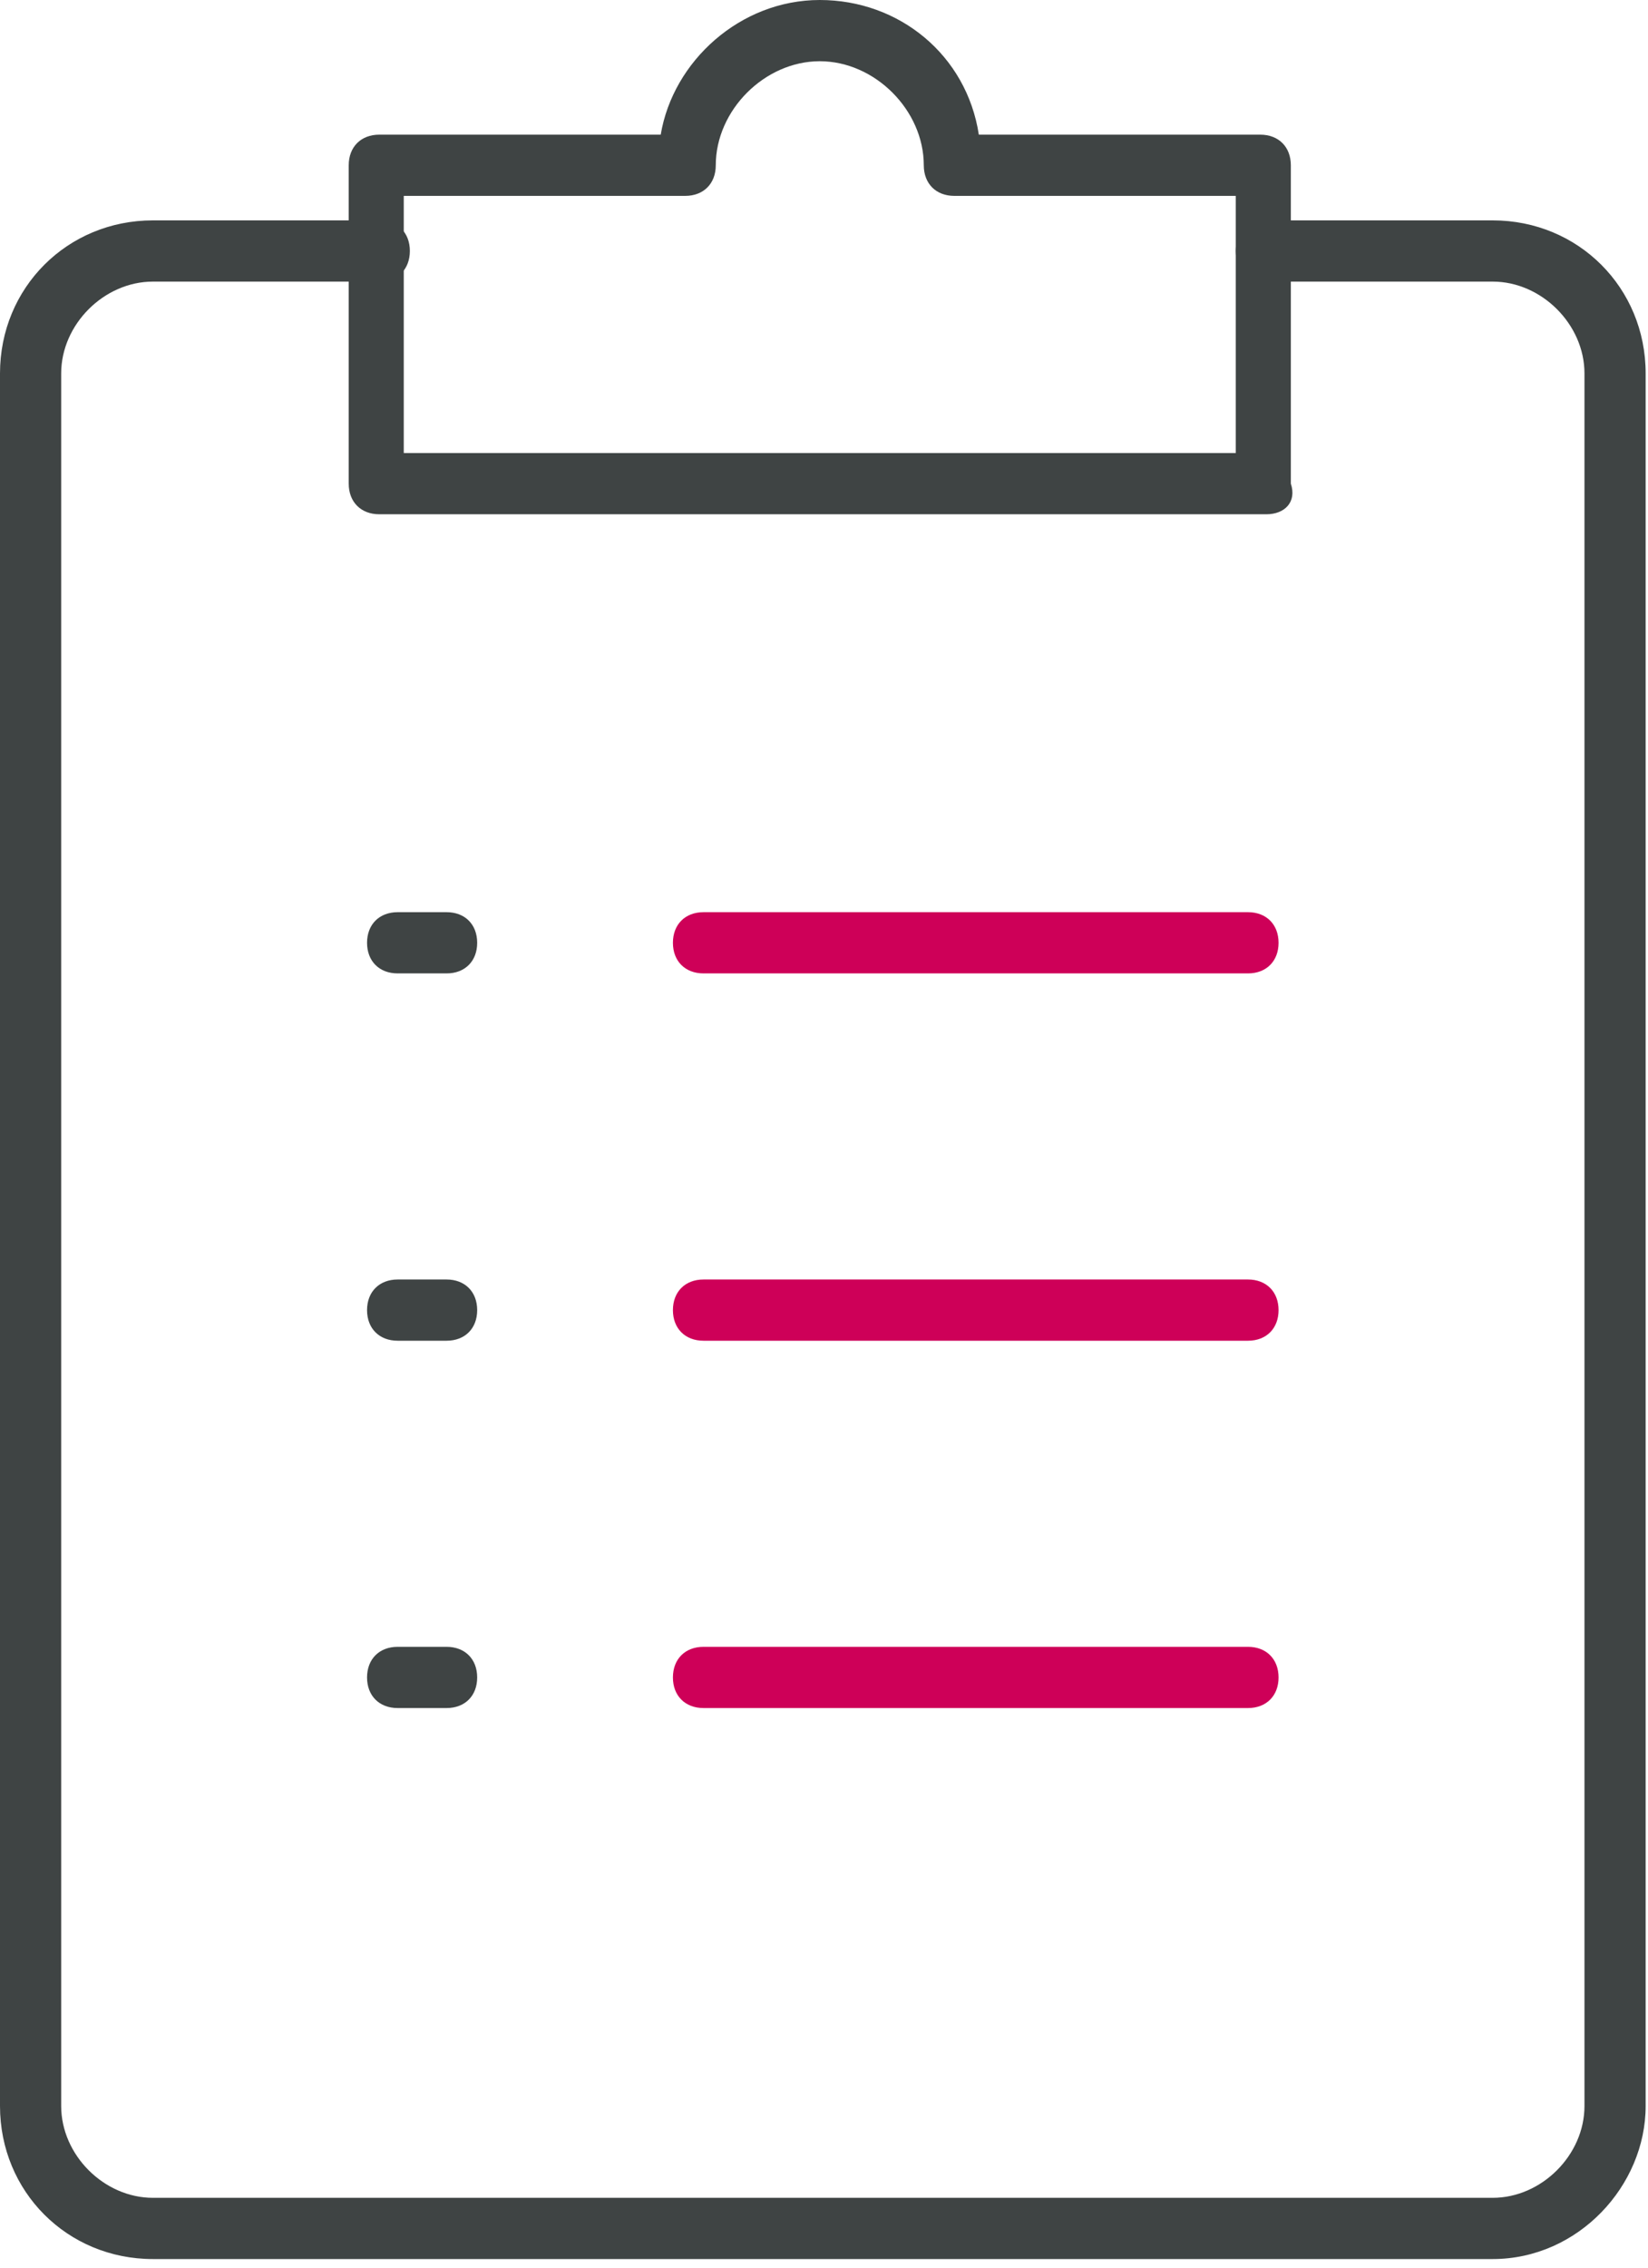
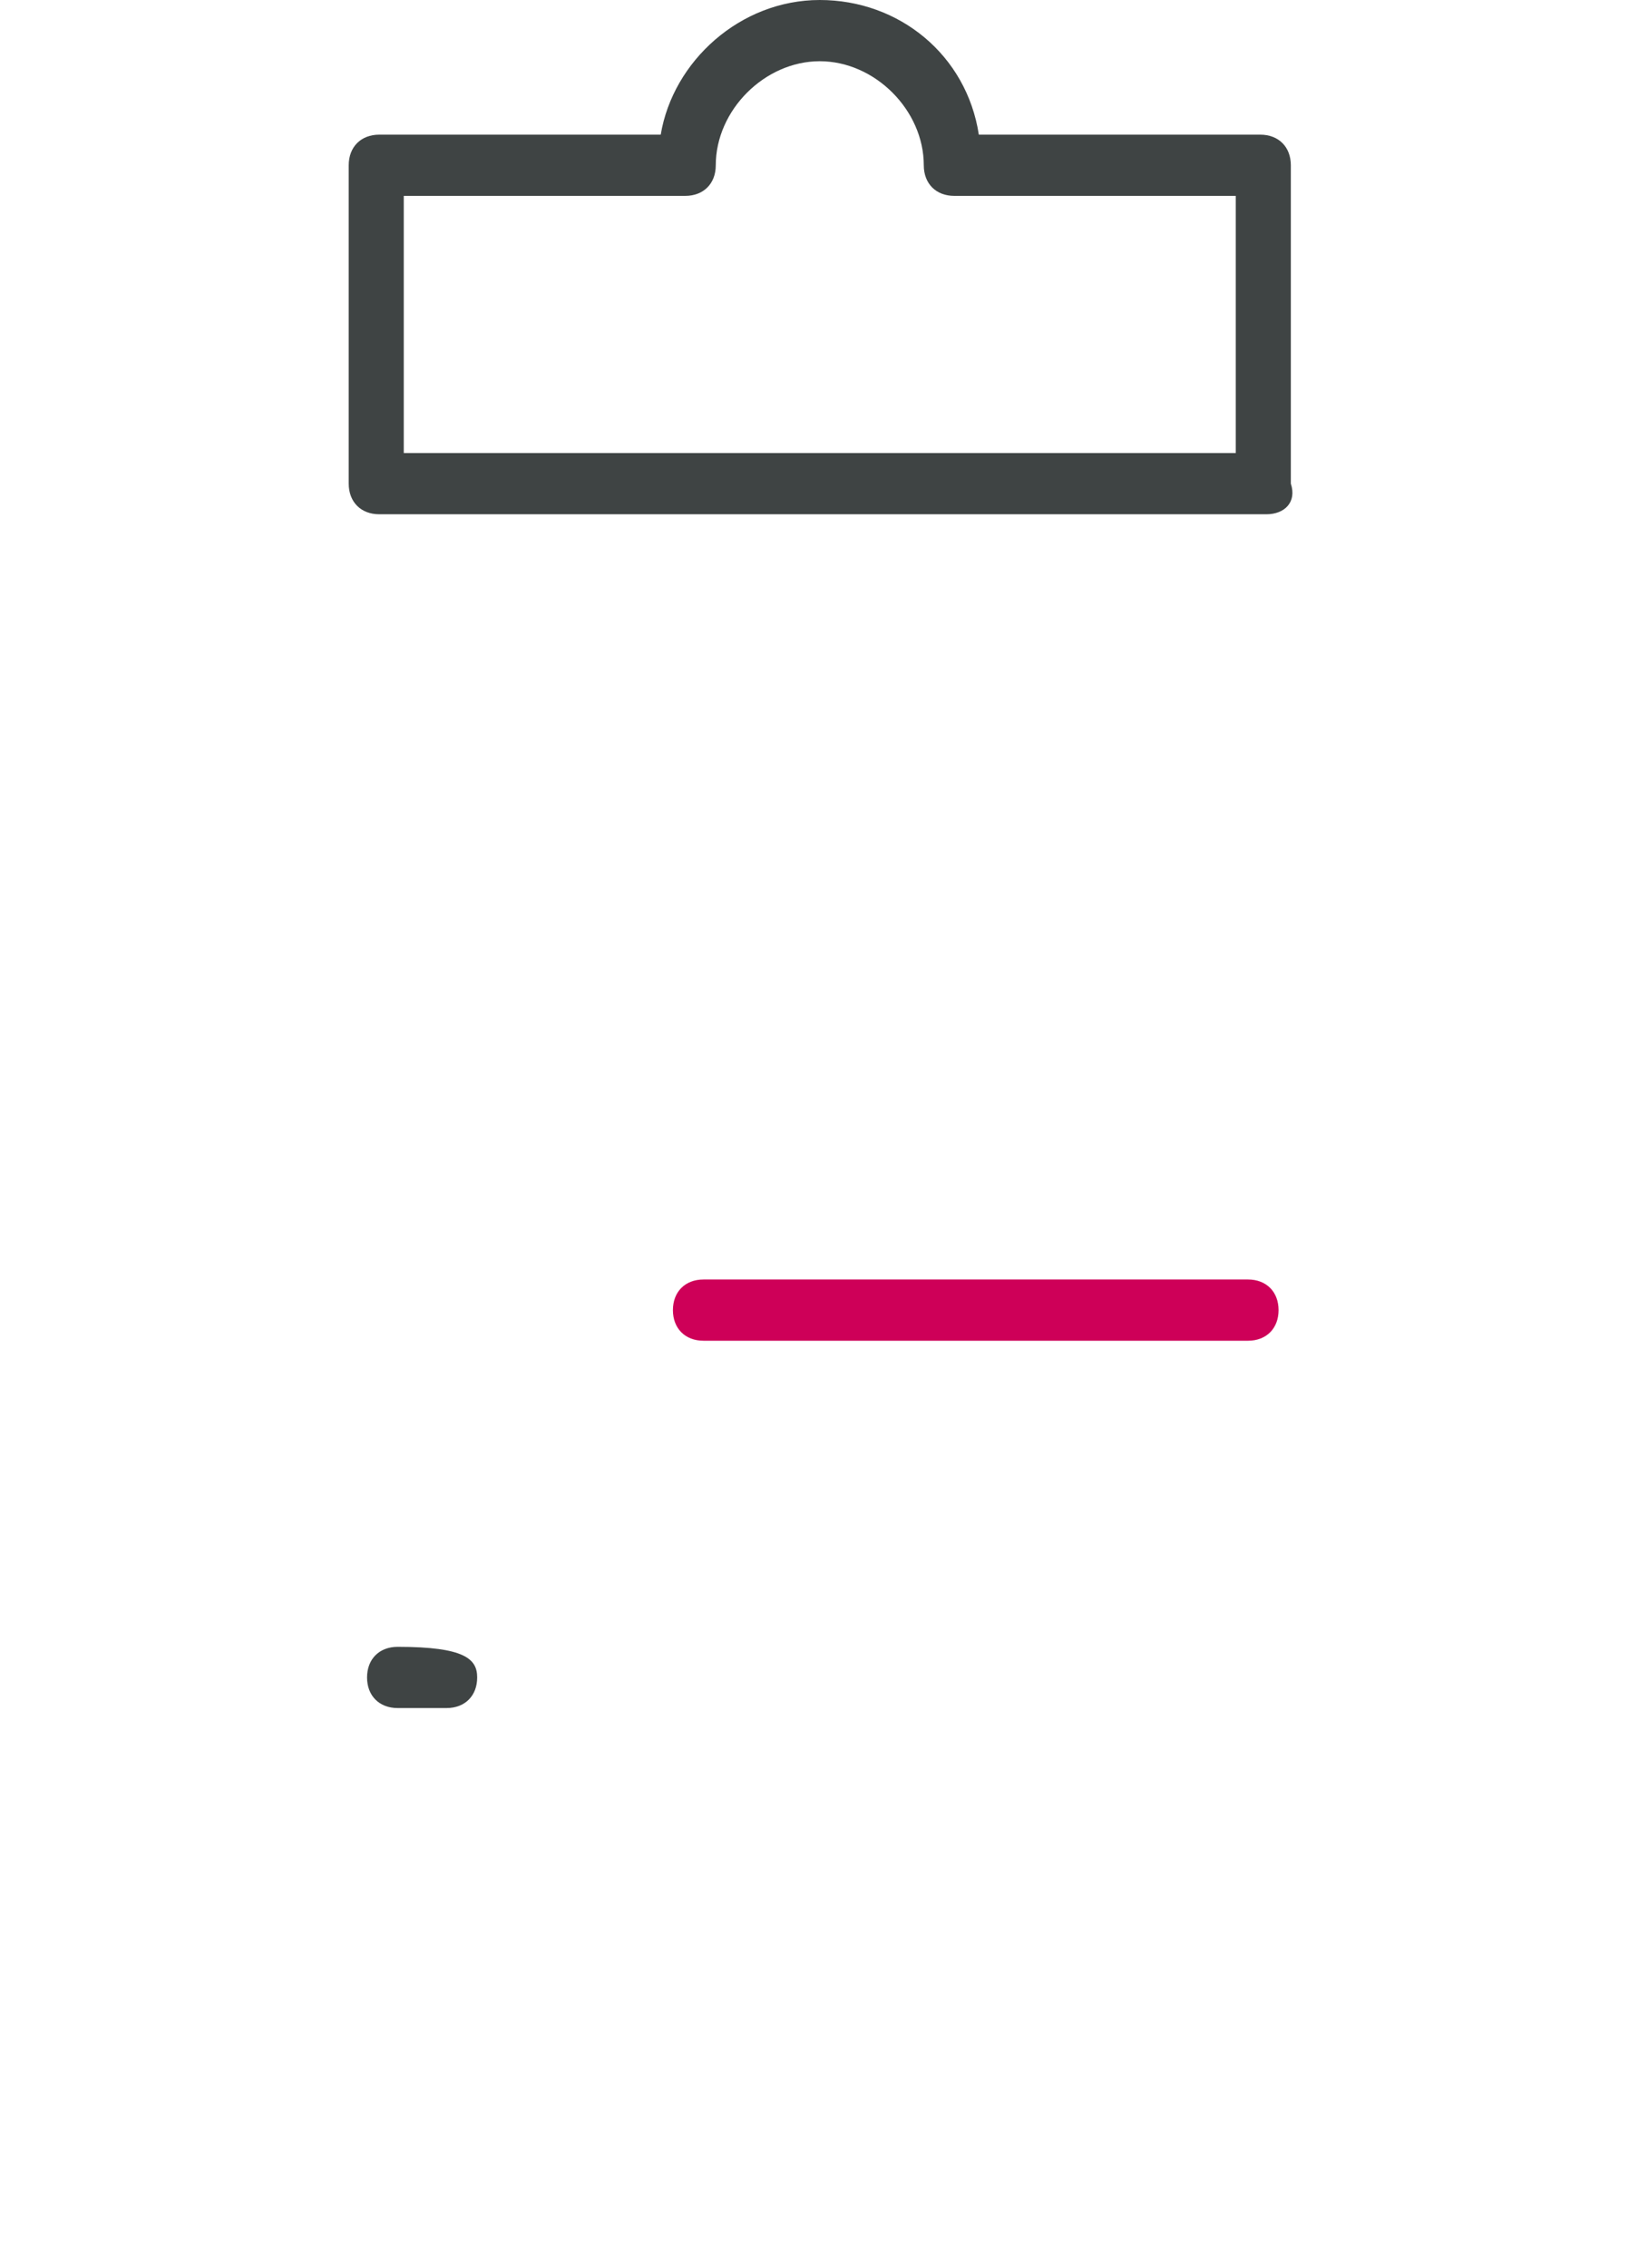
<svg xmlns="http://www.w3.org/2000/svg" width="40" height="55" viewBox="0 0 40 55" fill="none">
-   <path d="M36.23 54.791H3.712C1.633 54.791 0 53.157 0 51.079V9.057C0 6.978 1.633 5.345 3.712 5.345H9.206C9.651 5.345 9.948 5.642 9.948 6.087C9.948 6.533 9.651 6.83 9.206 6.83H3.712C2.524 6.83 1.485 7.869 1.485 9.057V51.079C1.485 52.267 2.524 53.306 3.712 53.306H36.23C37.418 53.306 38.458 52.267 38.458 51.079V9.057C38.458 7.869 37.418 6.83 36.23 6.83H30.736C30.291 6.83 29.994 6.533 29.994 6.087C29.994 5.642 30.291 5.345 30.736 5.345H36.23C38.309 5.345 39.943 6.978 39.943 9.057V51.079C39.943 53.009 38.309 54.791 36.23 54.791Z" fill="#3F4444" />
  <path d="M30.737 12.473H9.206C8.761 12.473 8.464 12.176 8.464 11.73V4.009C8.464 3.563 8.761 3.266 9.206 3.266H16.037C16.334 1.484 17.967 0 19.897 0C21.828 0 23.461 1.336 23.758 3.266H30.588C31.034 3.266 31.331 3.563 31.331 4.009V11.73C31.479 12.176 31.182 12.473 30.737 12.473ZM9.949 10.988H29.994V4.751H23.164C22.718 4.751 22.422 4.454 22.422 4.009C22.422 2.672 21.234 1.485 19.897 1.485C18.561 1.485 17.373 2.672 17.373 4.009C17.373 4.454 17.076 4.751 16.631 4.751H9.8V10.988H9.949Z" fill="#3F4444" />
-   <path d="M30.291 23.609H17.076C16.63 23.609 16.333 23.312 16.333 22.867C16.333 22.421 16.63 22.124 17.076 22.124H30.291C30.736 22.124 31.033 22.421 31.033 22.867C31.033 23.312 30.736 23.609 30.291 23.609Z" fill="#CE0058" />
-   <path d="M10.84 23.609H9.652C9.206 23.609 8.909 23.312 8.909 22.867C8.909 22.421 9.206 22.124 9.652 22.124H10.84C11.285 22.124 11.582 22.421 11.582 22.867C11.582 23.312 11.285 23.609 10.84 23.609Z" fill="#3F4444" />
  <path d="M30.291 32.518H17.076C16.63 32.518 16.333 32.221 16.333 31.776C16.333 31.33 16.63 31.033 17.076 31.033H30.291C30.736 31.033 31.033 31.33 31.033 31.776C31.033 32.221 30.736 32.518 30.291 32.518Z" fill="#CE0058" />
-   <path d="M10.839 32.518H9.652C9.206 32.518 8.909 32.221 8.909 31.776C8.909 31.33 9.206 31.033 9.652 31.033H10.839C11.285 31.033 11.582 31.33 11.582 31.776C11.582 32.221 11.285 32.518 10.839 32.518Z" fill="#3F4444" />
-   <path d="M30.291 41.427H17.076C16.63 41.427 16.333 41.13 16.333 40.685C16.333 40.239 16.63 39.942 17.076 39.942H30.291C30.736 39.942 31.033 40.239 31.033 40.685C31.033 41.13 30.736 41.427 30.291 41.427Z" fill="#CE0058" />
-   <path d="M10.839 41.427H9.652C9.206 41.427 8.909 41.13 8.909 40.685C8.909 40.239 9.206 39.942 9.652 39.942H10.839C11.285 39.942 11.582 40.239 11.582 40.685C11.582 41.13 11.285 41.427 10.839 41.427Z" fill="#3F4444" />
+   <path d="M10.839 41.427H9.652C9.206 41.427 8.909 41.13 8.909 40.685C8.909 40.239 9.206 39.942 9.652 39.942C11.285 39.942 11.582 40.239 11.582 40.685C11.582 41.13 11.285 41.427 10.839 41.427Z" fill="#3F4444" />
</svg>